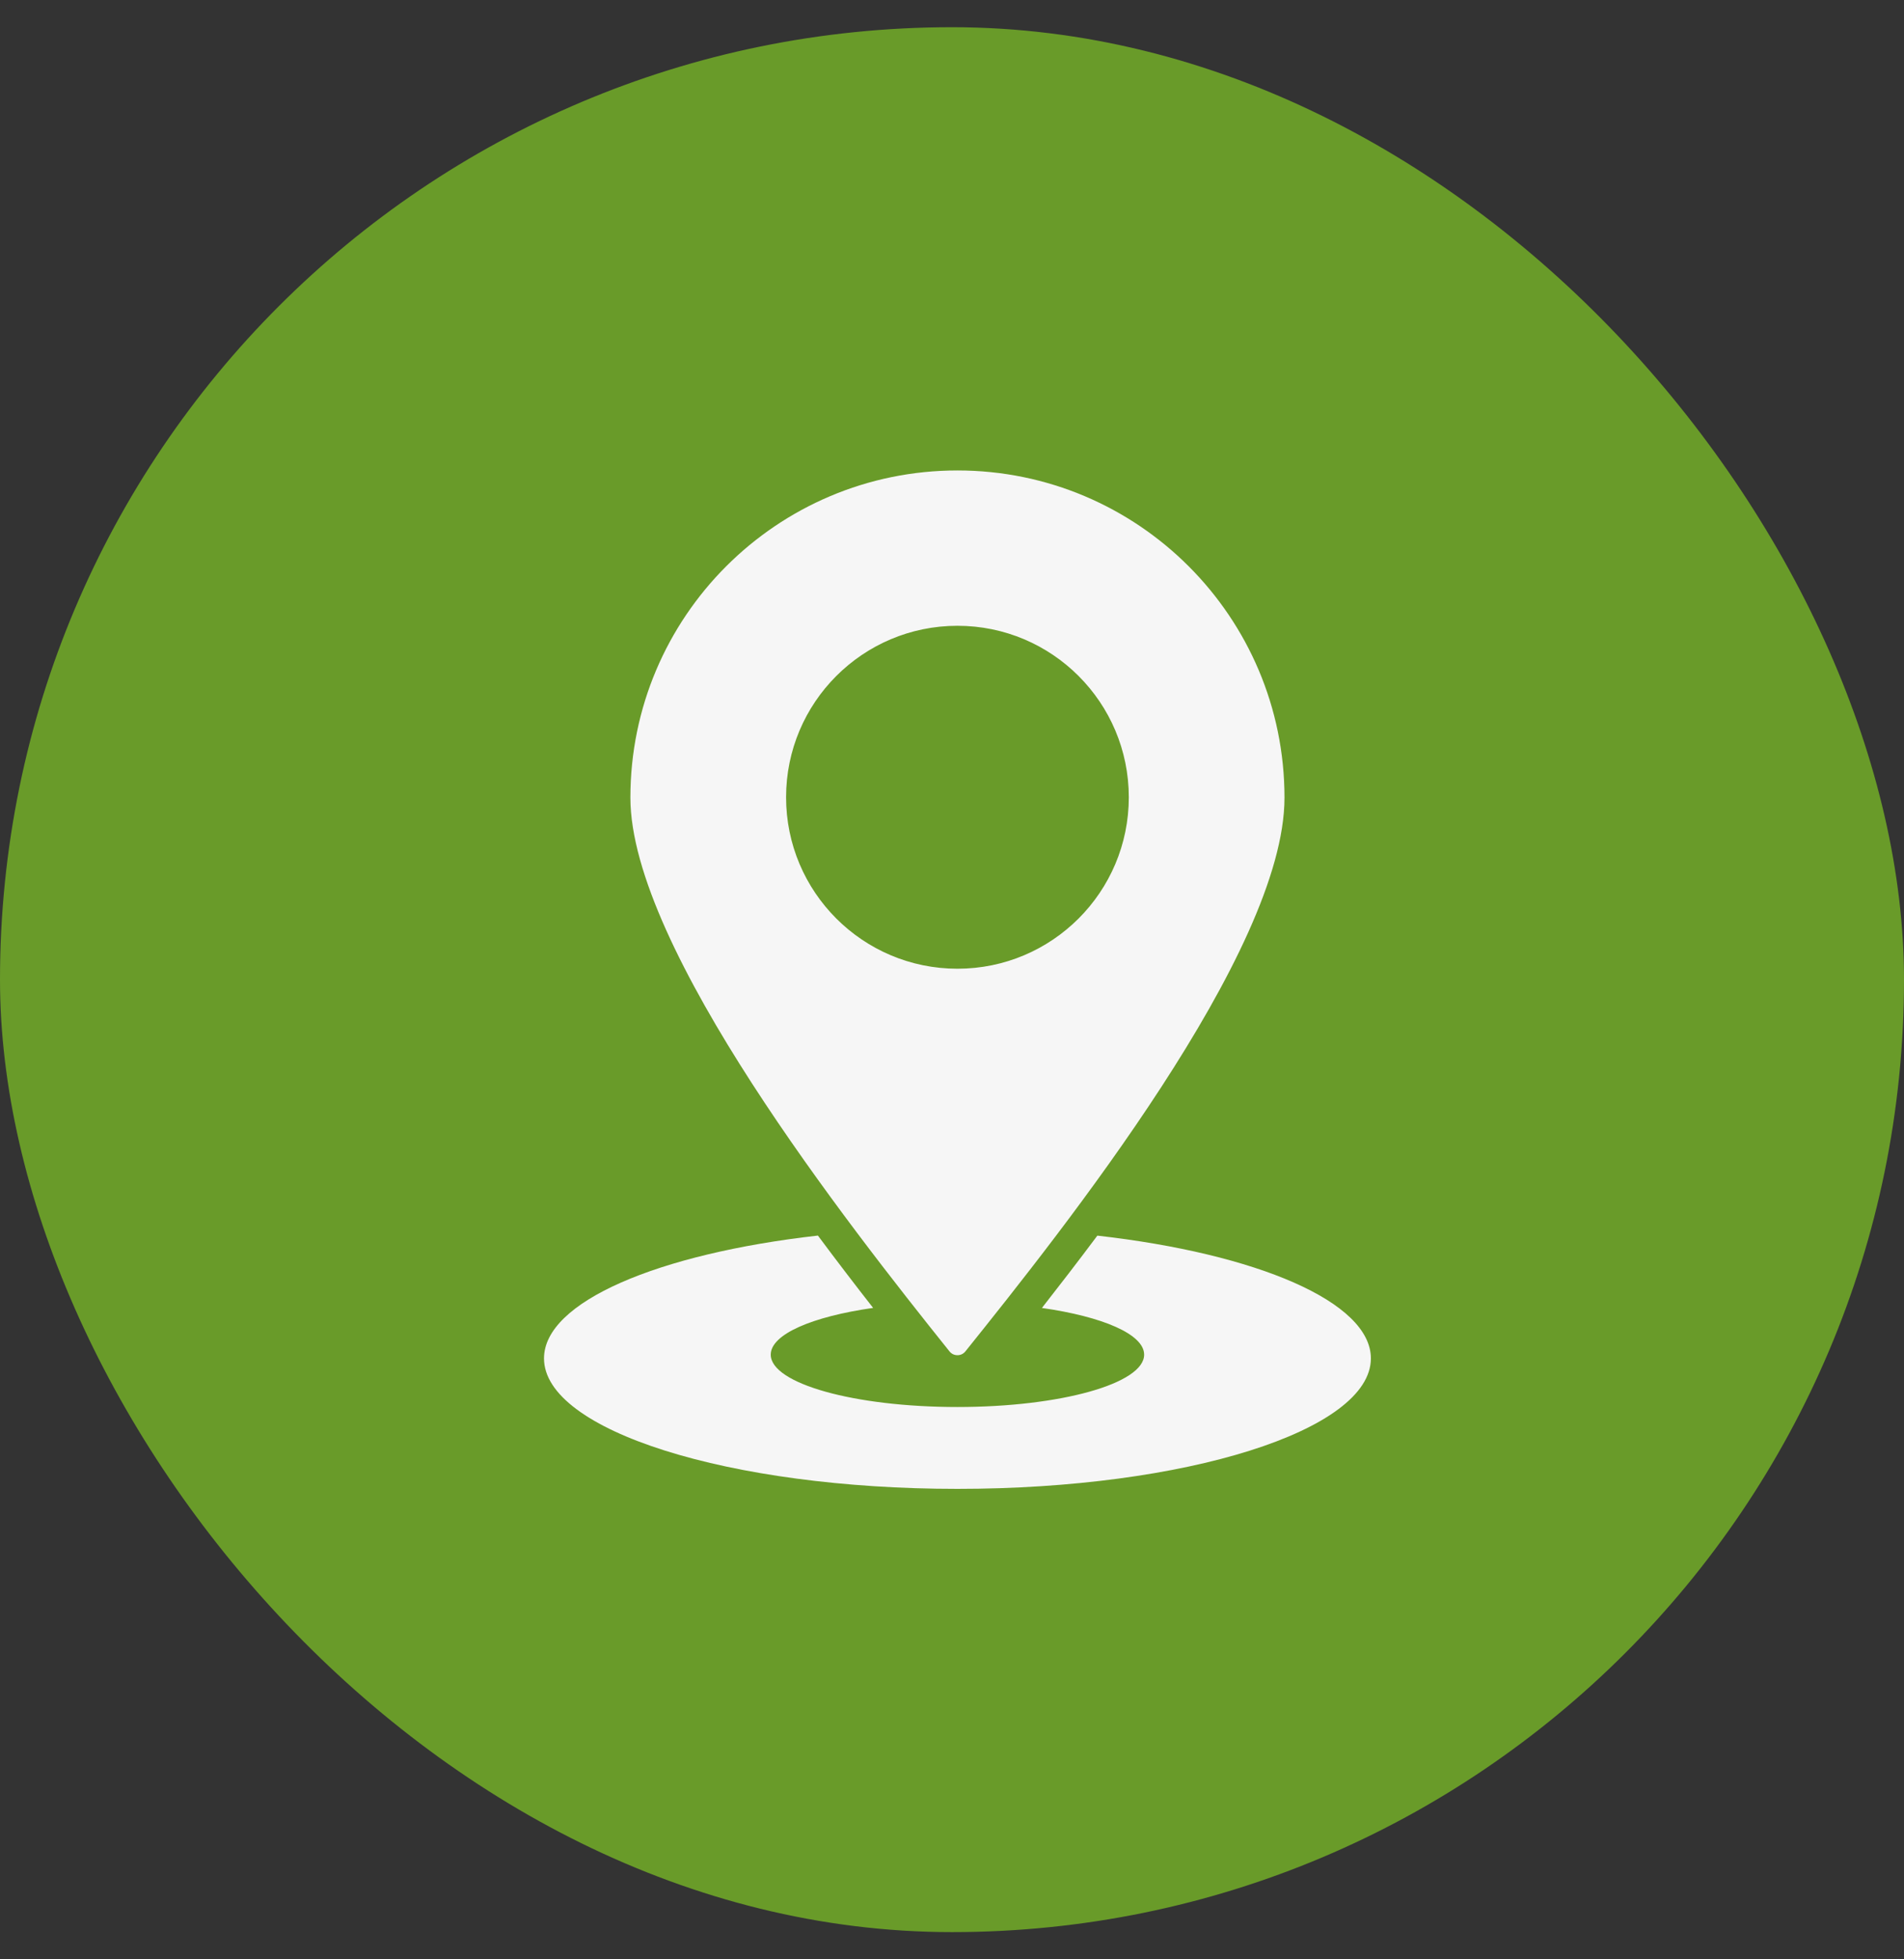
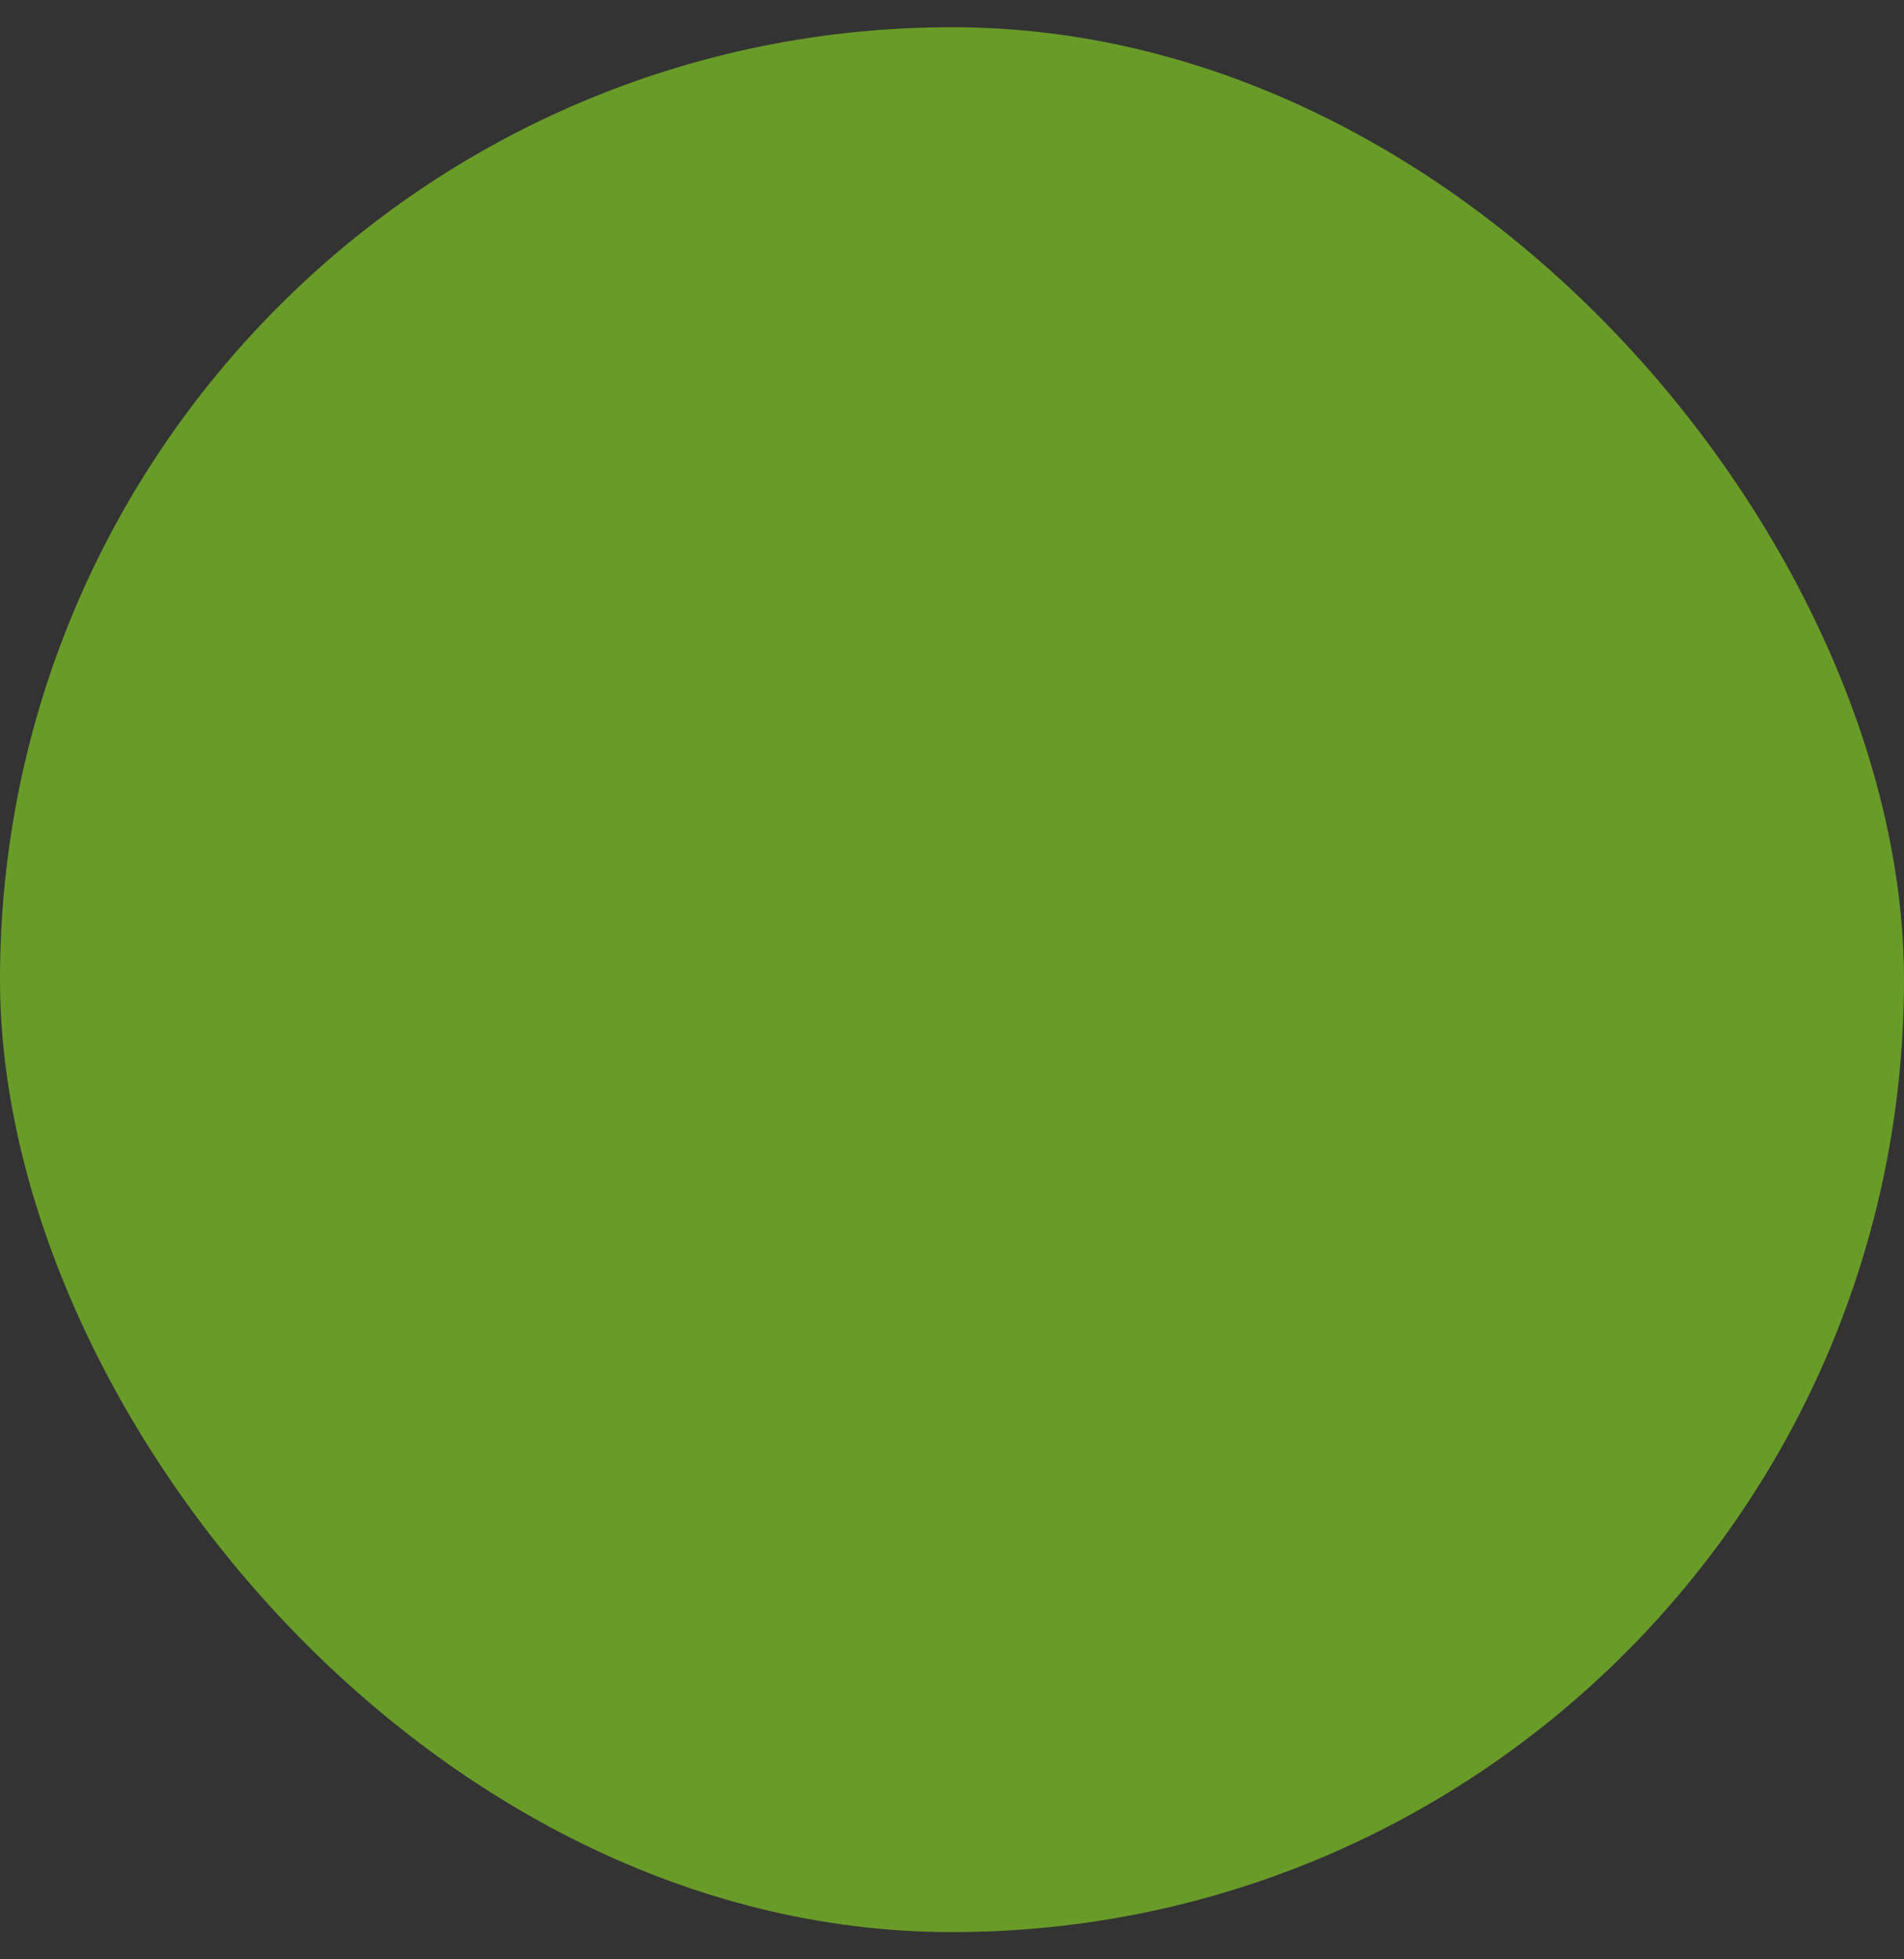
<svg xmlns="http://www.w3.org/2000/svg" width="35" height="36" viewBox="0 0 35 36" fill="none">
  <rect x="0" y="0" width="35" height="36" fill="#333333" stroke="none" />
  <rect y="0.5" width="35" height="35" rx="17.5" fill="#699B29" />
-   <path fill-rule="evenodd" clip-rule="evenodd" d="M25.2 24.959C25.2 26.283 21.797 27.356 17.6 27.356C13.403 27.356 10 26.283 10 24.959C10 23.919 12.1 23.034 15.035 22.702C15.387 23.175 15.73 23.622 16.05 24.031C14.933 24.19 14.168 24.515 14.168 24.89C14.168 25.421 15.704 25.852 17.6 25.852C19.496 25.852 21.032 25.421 21.032 24.89C21.032 24.515 20.268 24.191 19.153 24.032C19.474 23.622 19.819 23.175 20.172 22.703C23.104 23.035 25.2 23.92 25.2 24.959ZM17.6 8.644C14.28 8.644 11.588 11.336 11.588 14.656C11.588 17.415 15.596 22.511 17.453 24.829C17.49 24.875 17.541 24.9 17.6 24.9C17.659 24.9 17.71 24.875 17.747 24.829C19.527 22.611 23.612 17.491 23.612 14.656C23.612 11.336 20.92 8.644 17.6 8.644ZM17.6 11.498C19.34 11.498 20.75 12.909 20.75 14.649C20.75 16.388 19.34 17.799 17.6 17.799C15.86 17.799 14.45 16.388 14.45 14.649C14.45 12.909 15.86 11.498 17.6 11.498Z" fill="#F6F6F6" />
</svg>